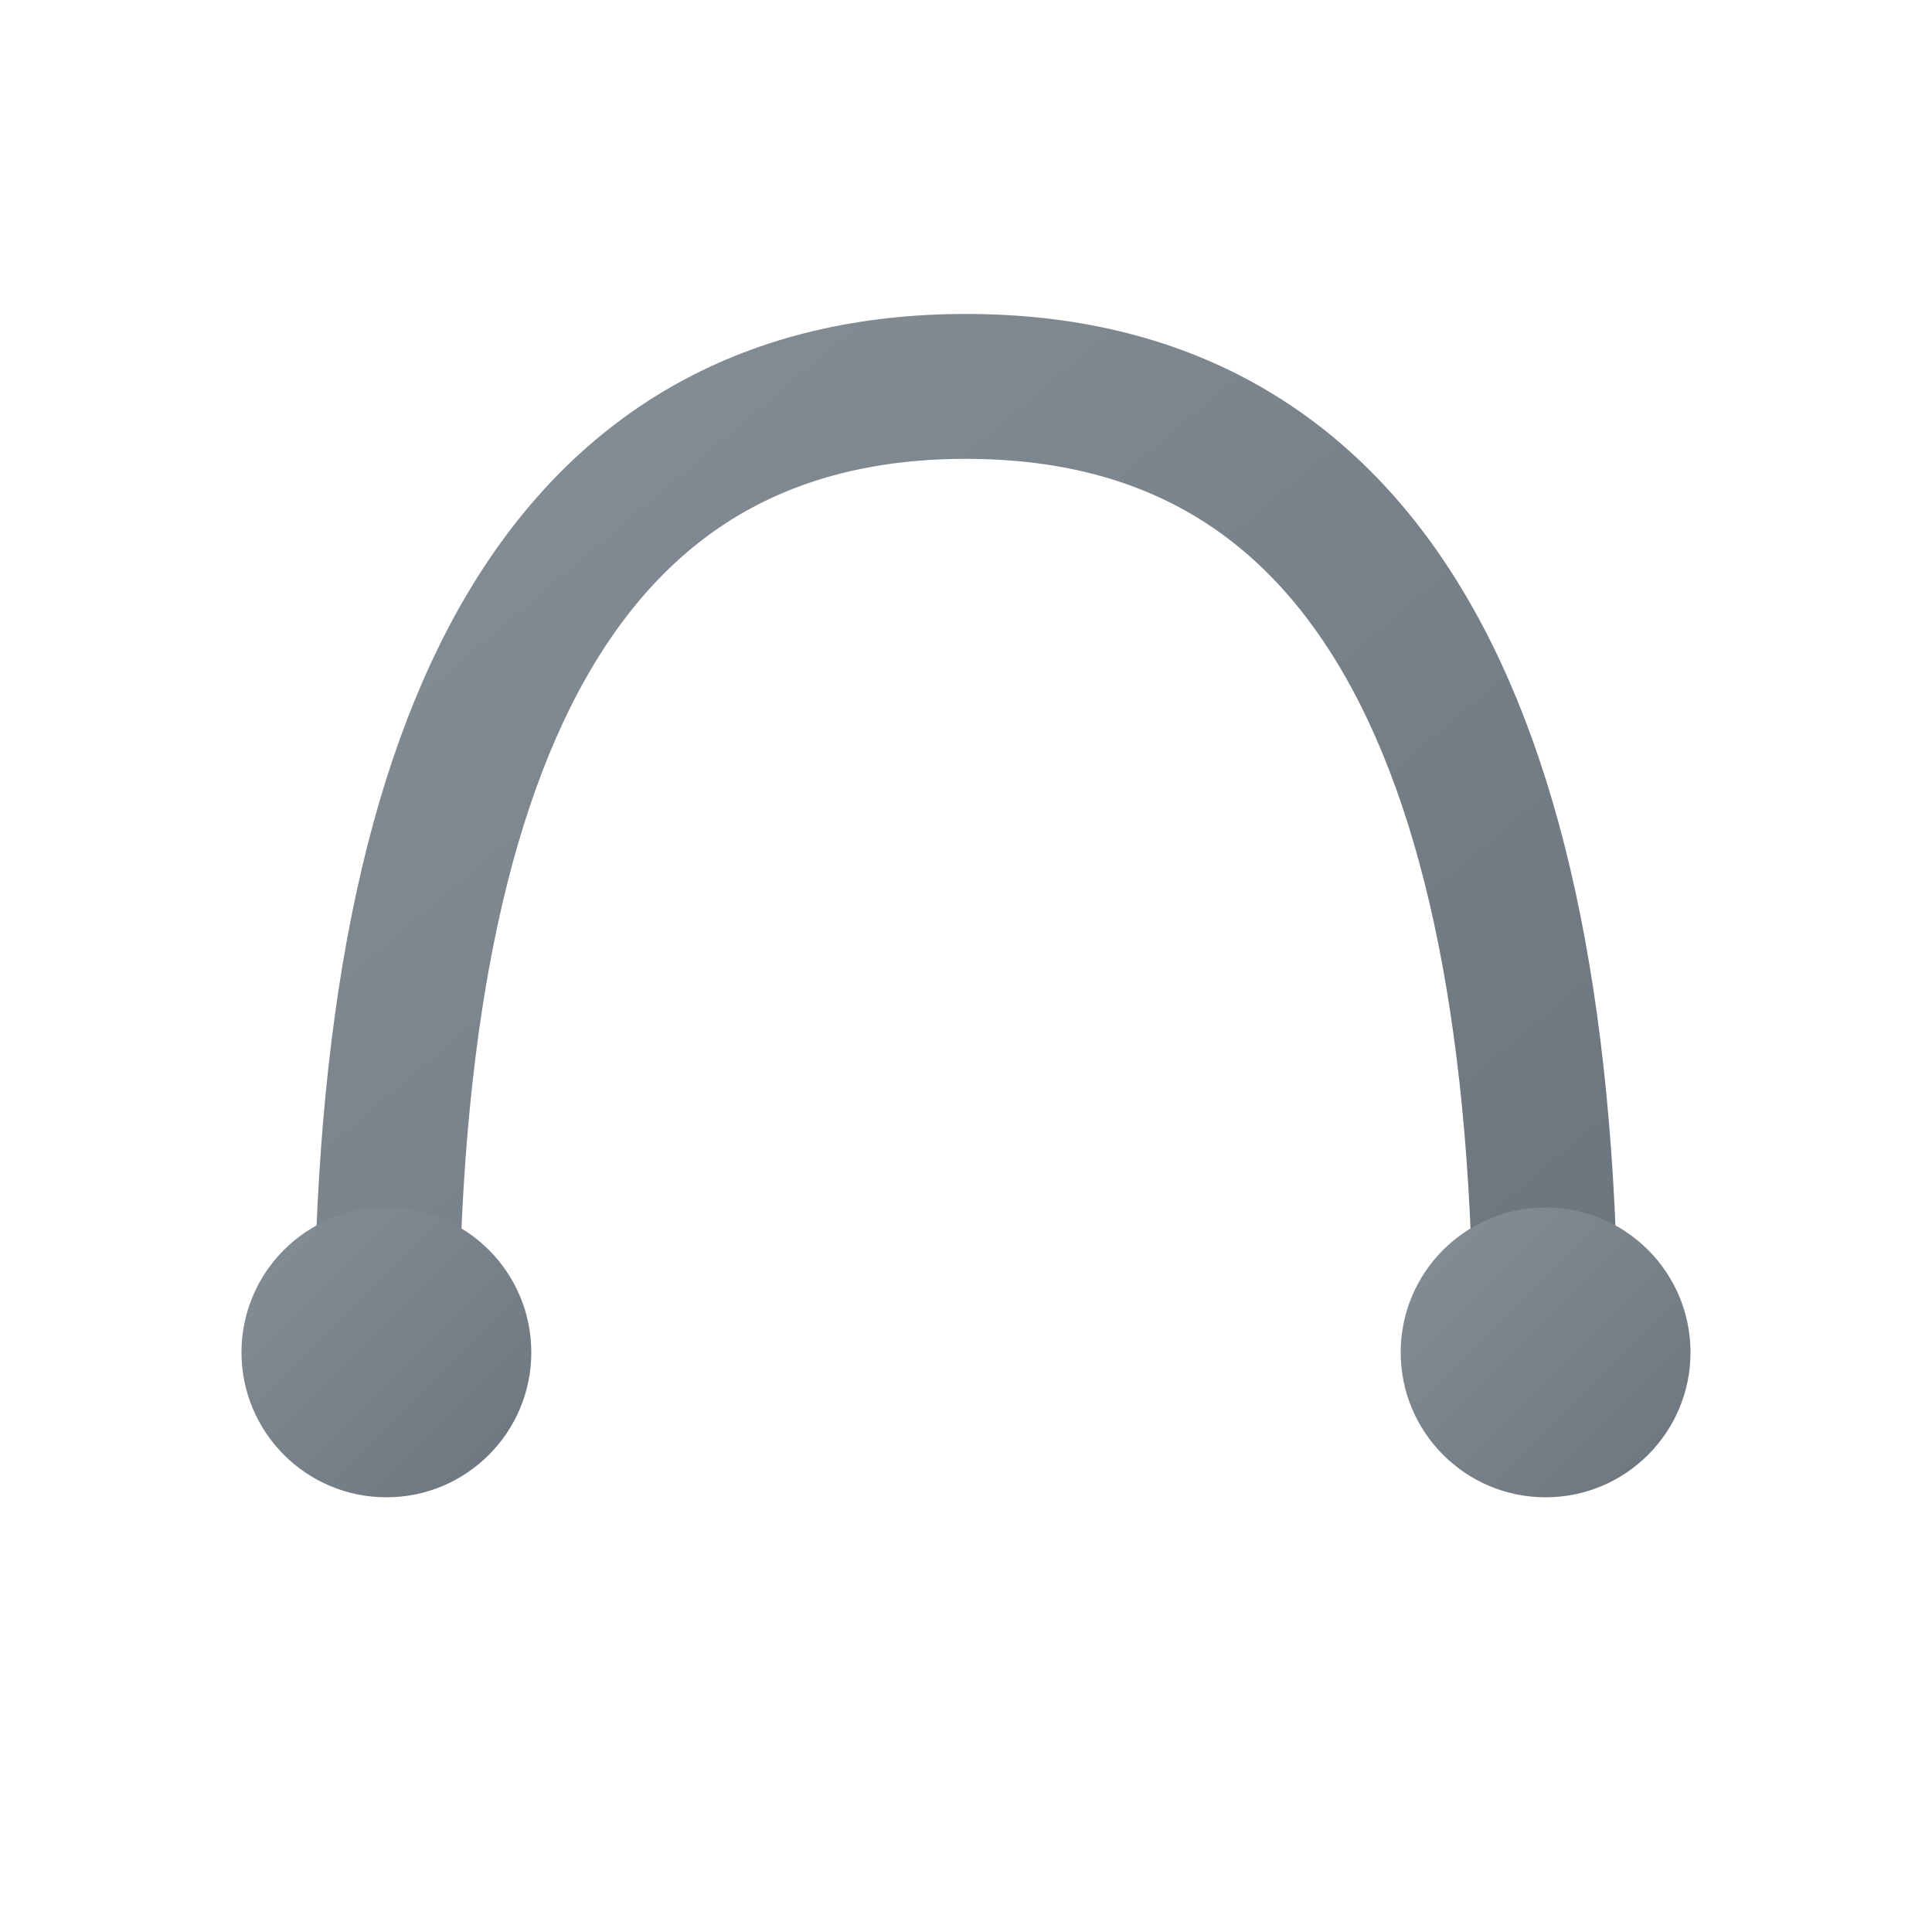
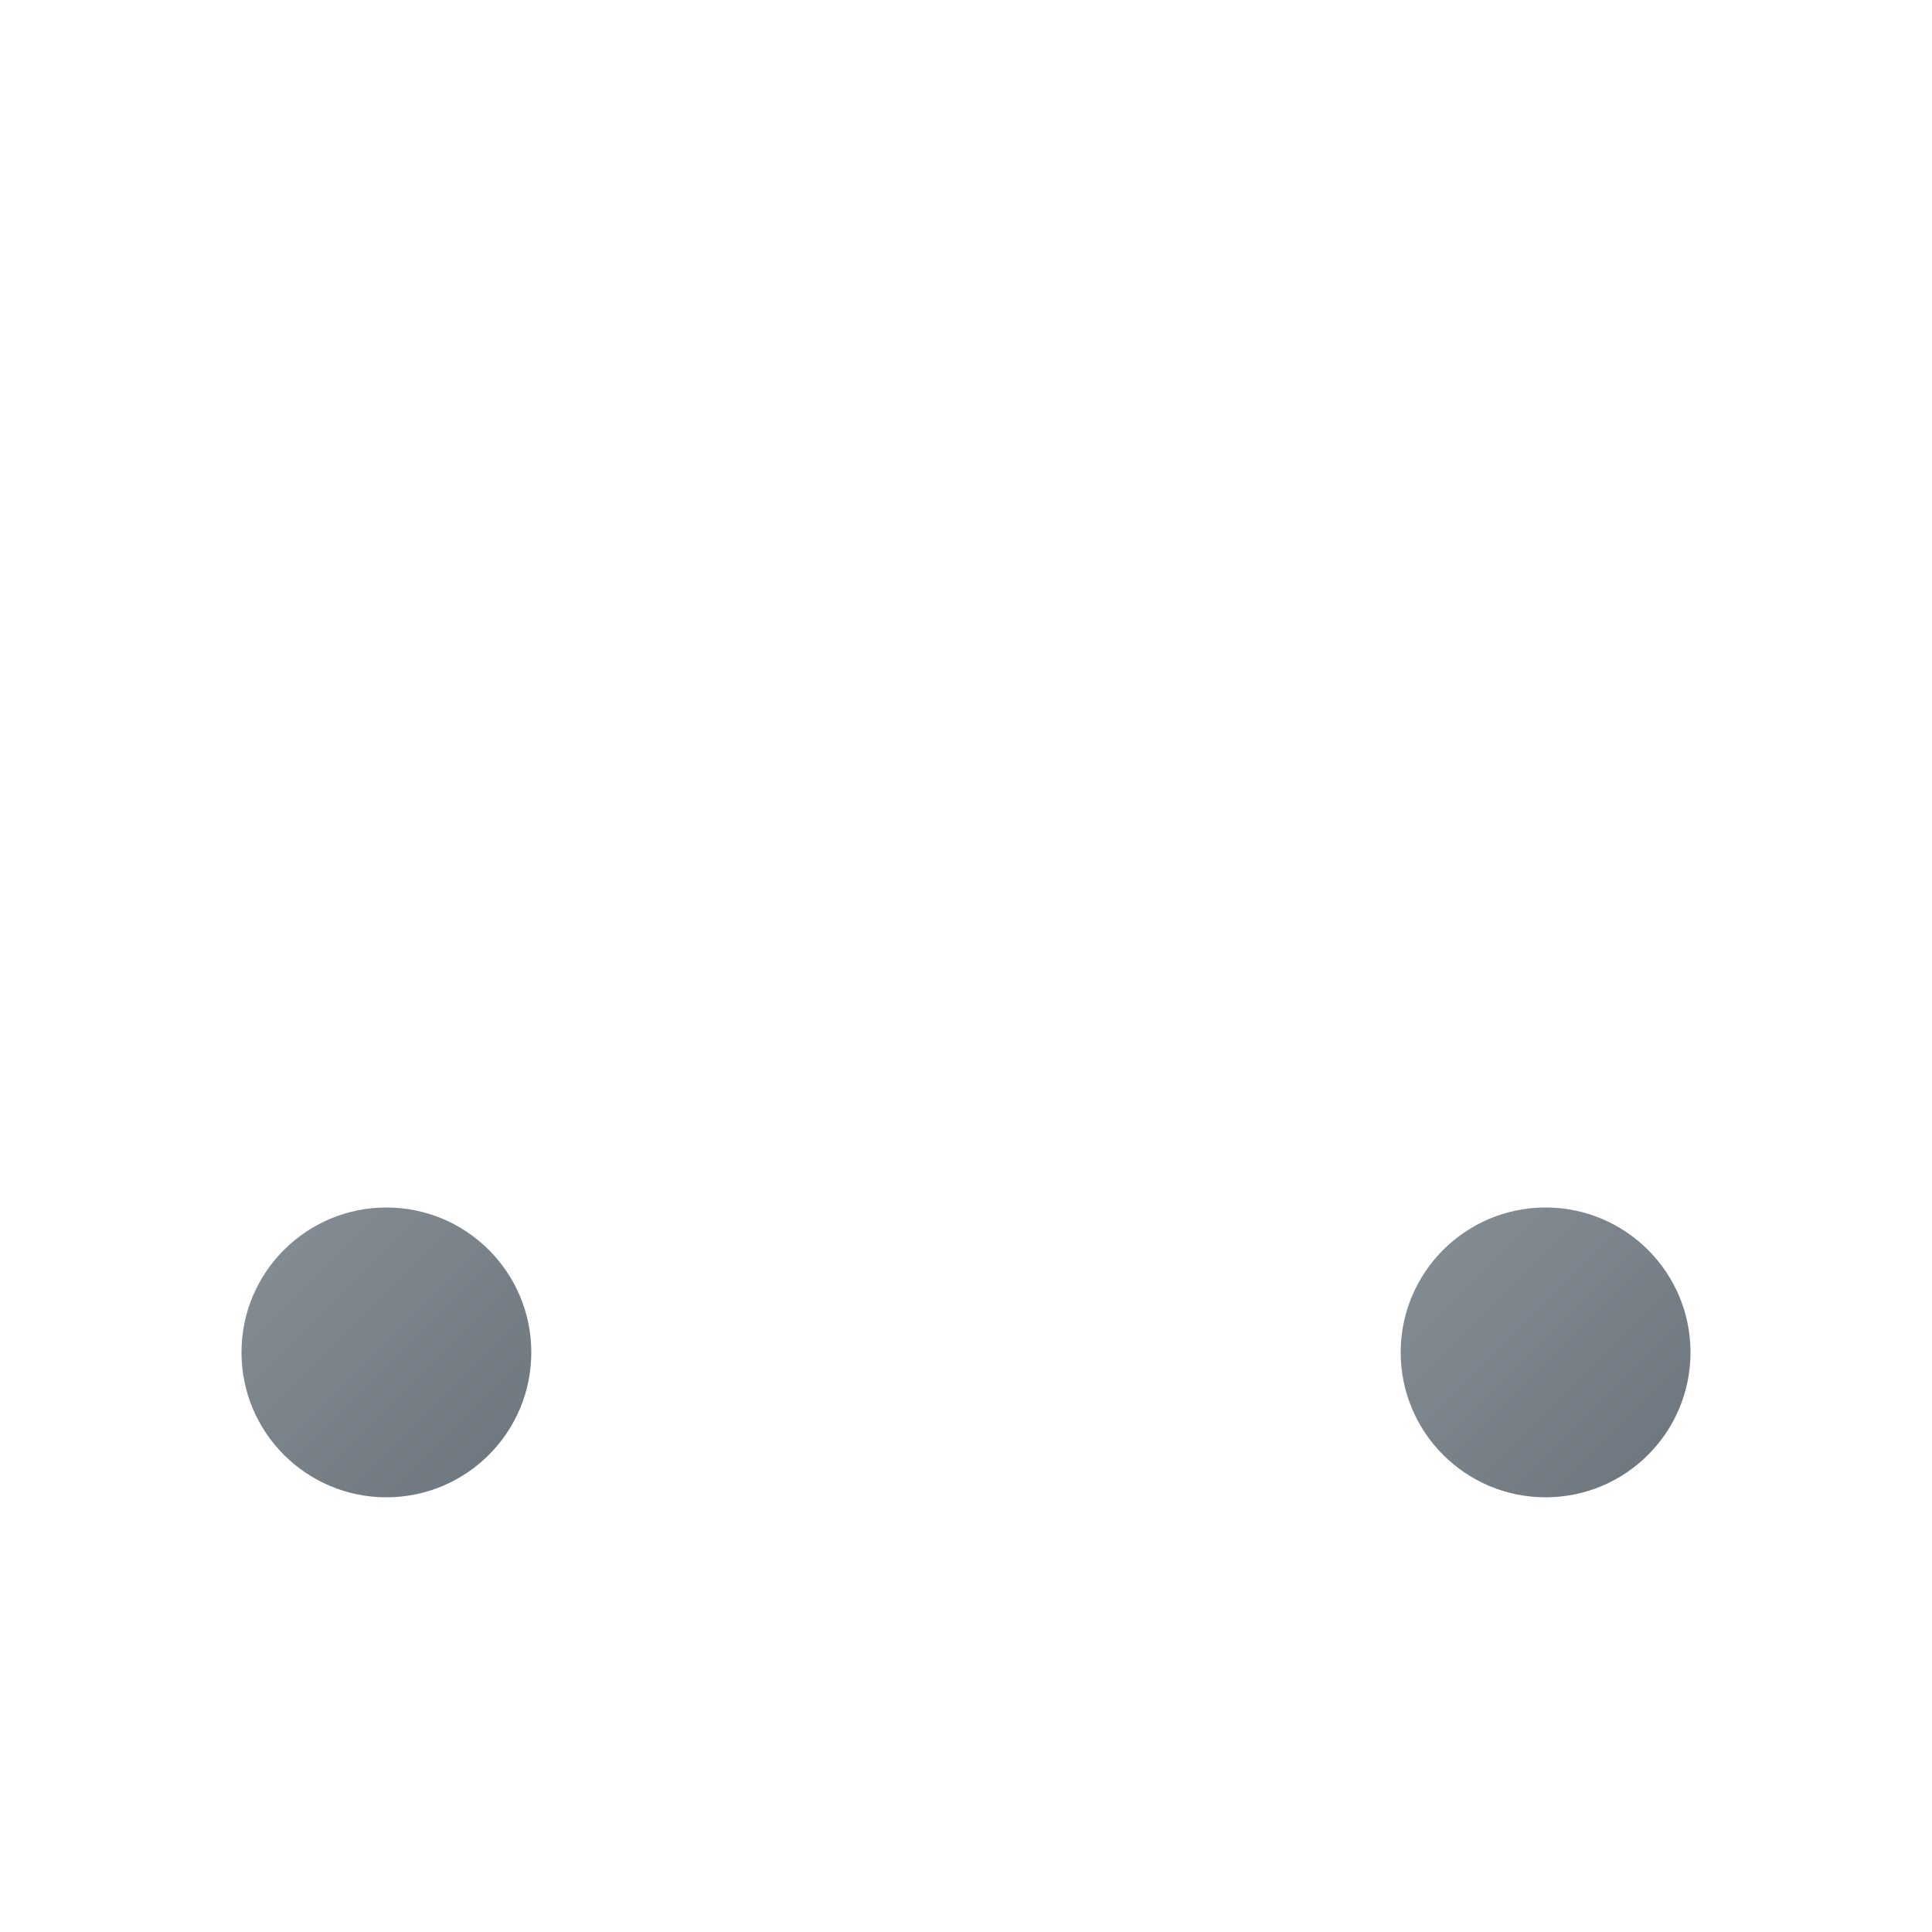
<svg xmlns="http://www.w3.org/2000/svg" viewBox="0 0 40 40">
  <defs>
    <linearGradient id="rahuGrad" x1="0%" y1="0%" x2="100%" y2="100%">
      <stop offset="0%" style="stop-color:#868E96" />
      <stop offset="100%" style="stop-color:#6C757D" />
    </linearGradient>
    <filter id="rahuShadow" x="-20%" y="-20%" width="140%" height="140%">
      <feGaussianBlur stdDeviation="1" result="blur" />
      <feMerge>
        <feMergeNode in="blur" />
        <feMergeNode in="SourceGraphic" />
      </feMerge>
    </filter>
  </defs>
-   <path d="M8 28 Q8 8 20 8 Q32 8 32 28" fill="none" stroke="url(#rahuGrad)" stroke-width="3" stroke-linecap="round" filter="url(#rahuShadow)" />
  <circle cx="8" cy="28" r="3" fill="url(#rahuGrad)" />
  <circle cx="32" cy="28" r="3" fill="url(#rahuGrad)" />
</svg>